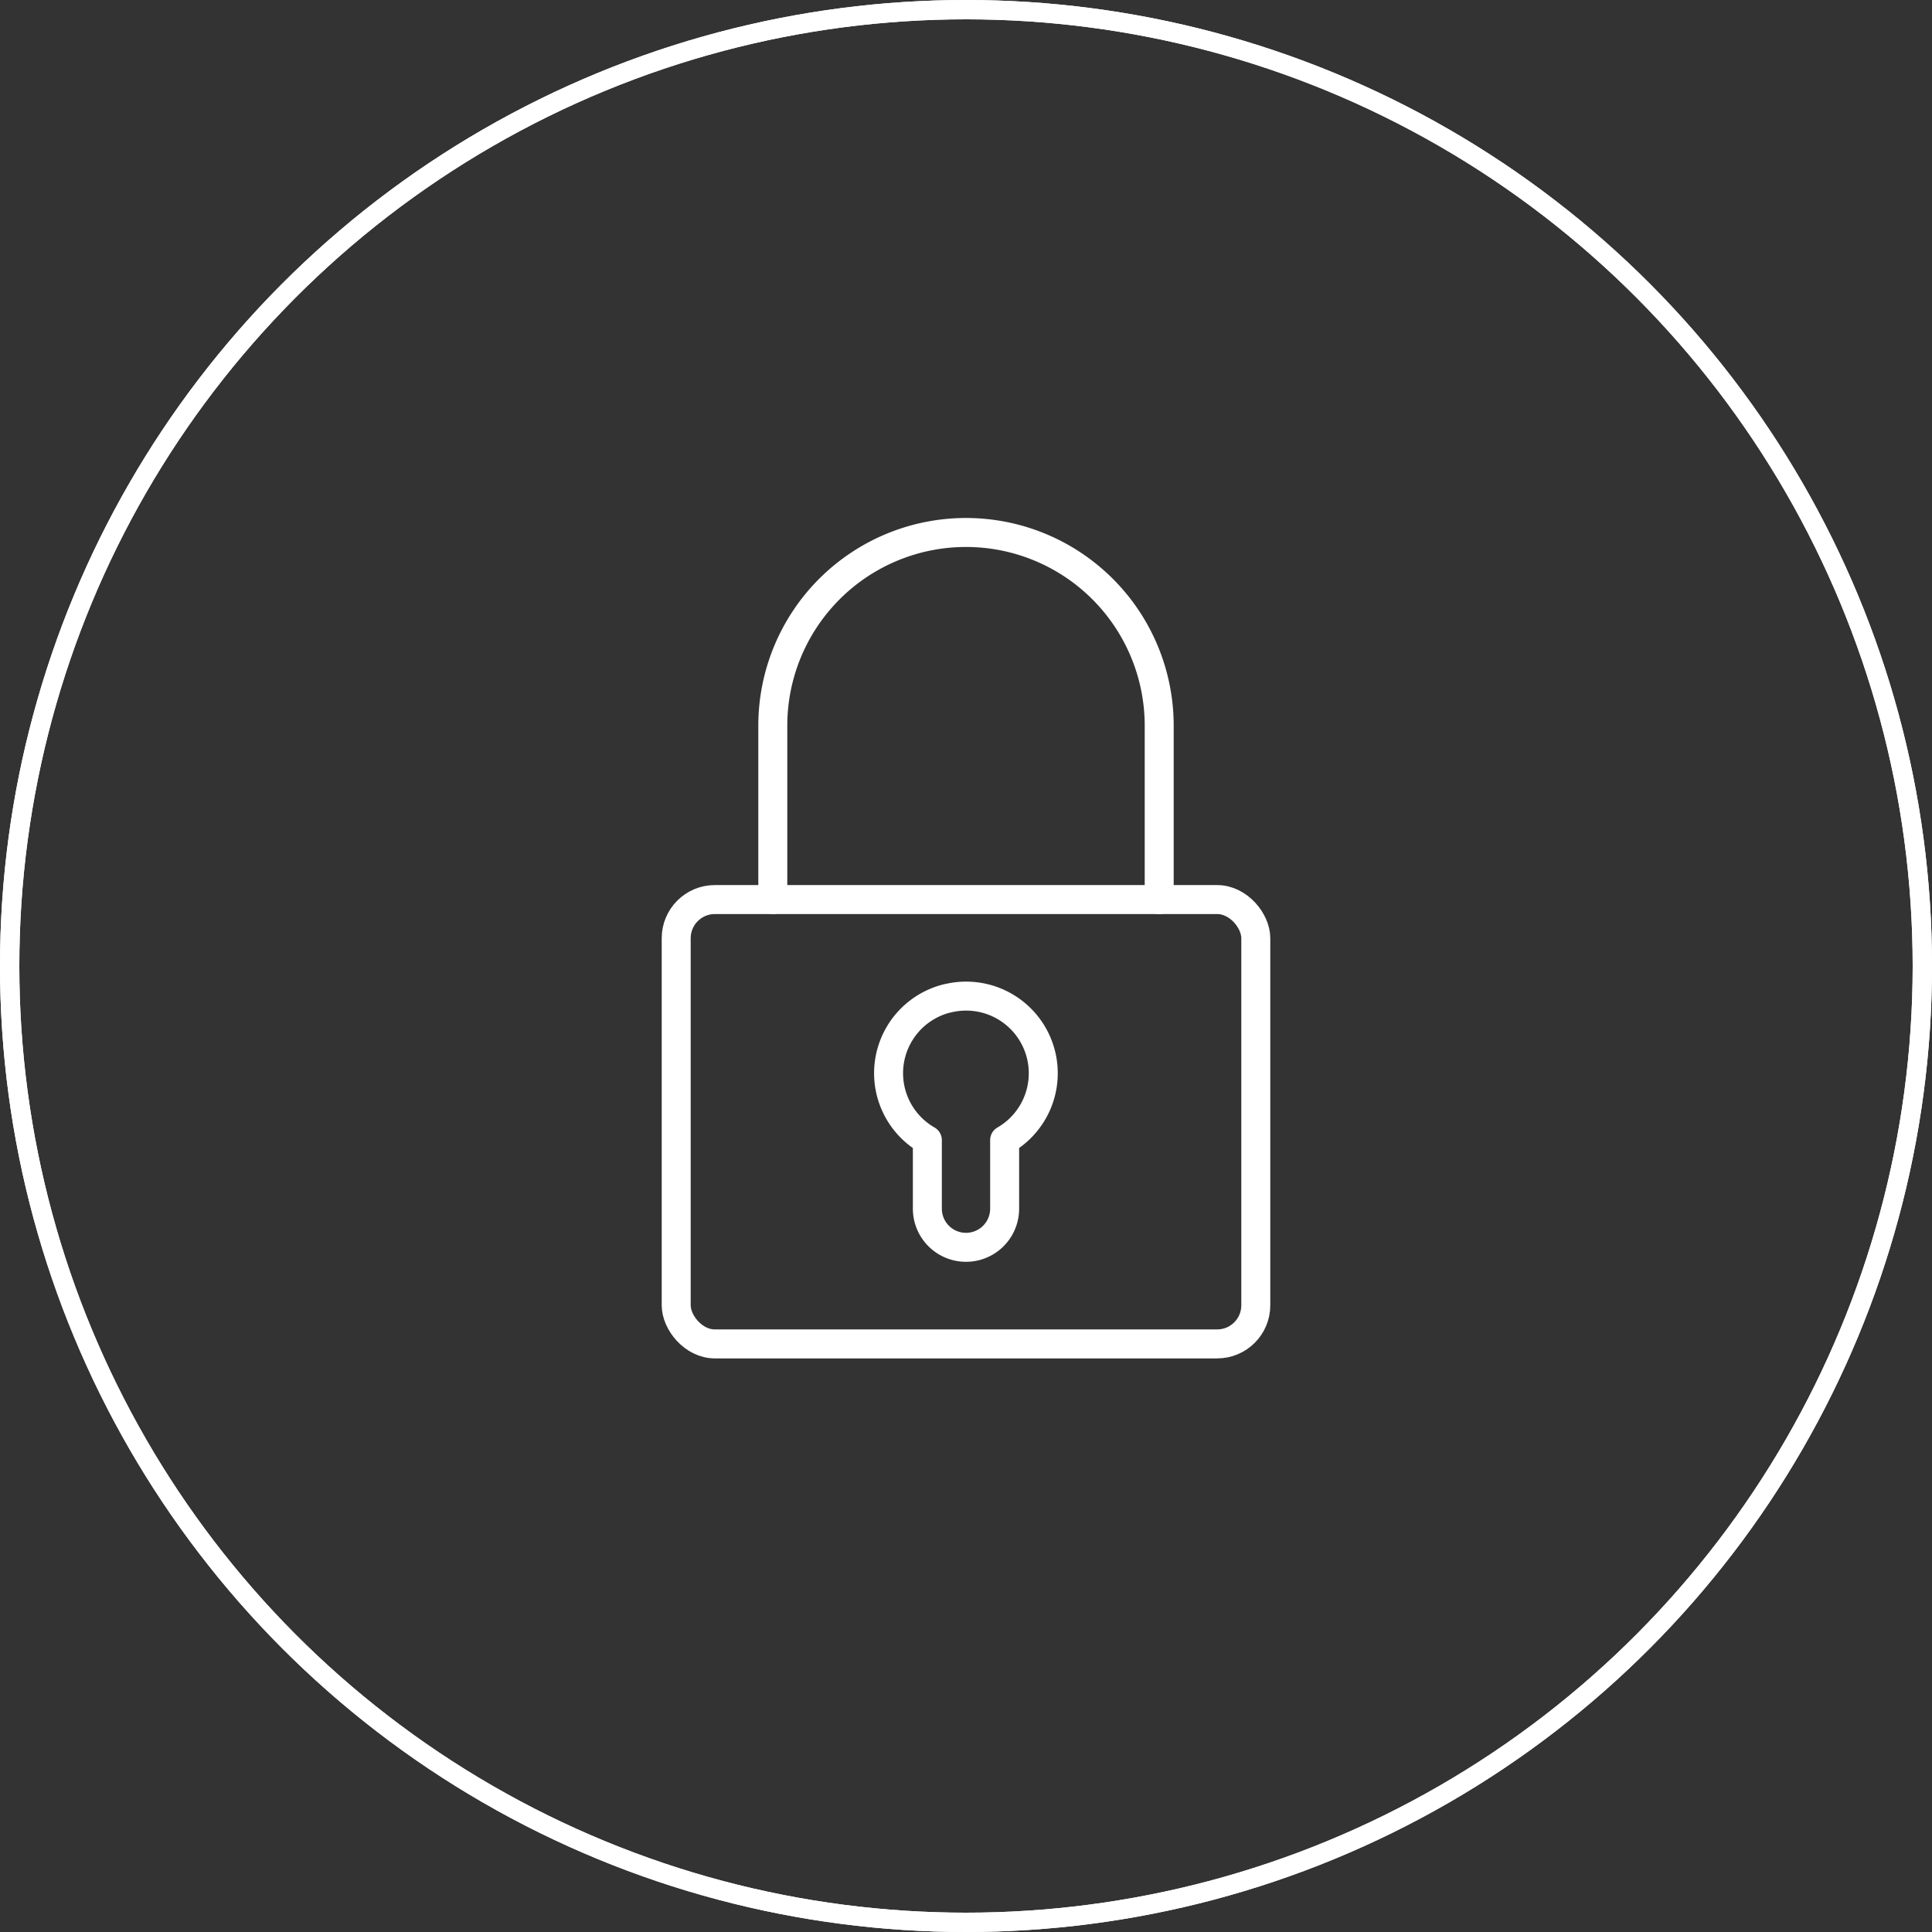
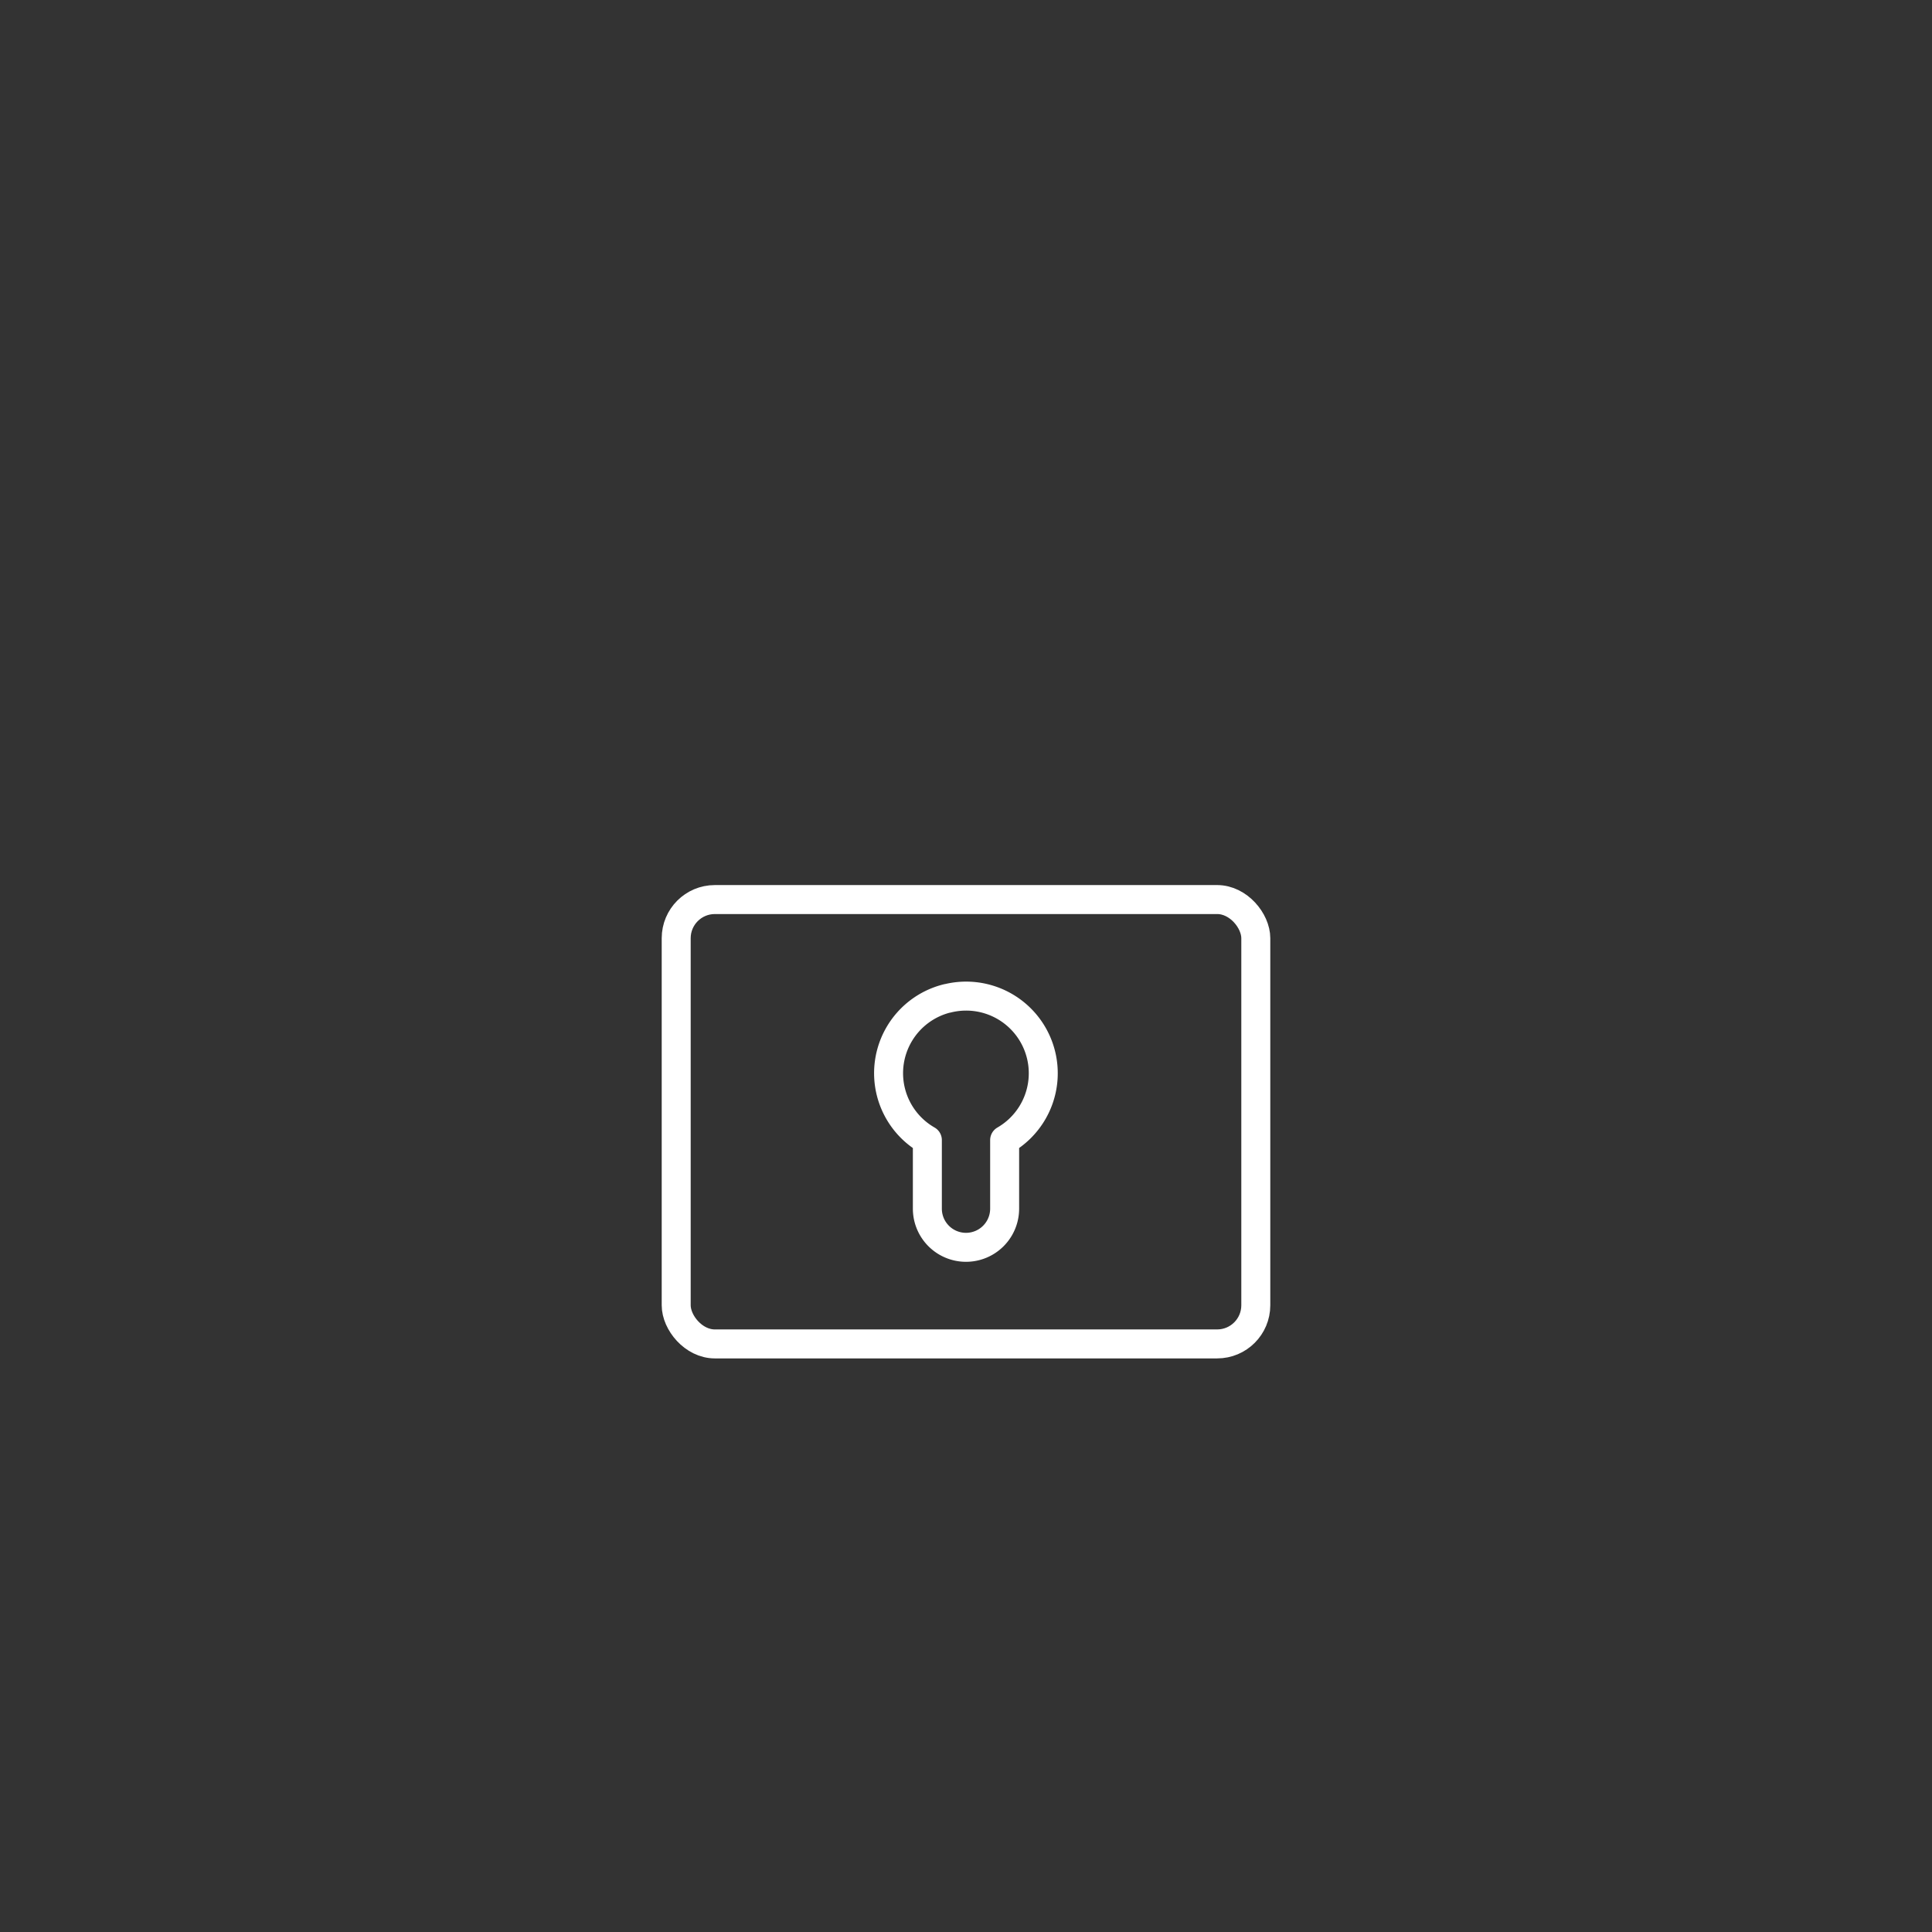
<svg xmlns="http://www.w3.org/2000/svg" width="100" height="100" viewBox="0 0 100 100">
  <rect x="0" y="0" width="100" height="100" fill="#333333" stroke="none" />
  <defs>
    <clipPath id="clip-path">
      <rect id="Rectangle_534" data-name="Rectangle 534" width="31.5" height="43.5" fill="none" stroke="#fff" stroke-width="1" />
    </clipPath>
  </defs>
  <g id="Group_2095" data-name="Group 2095" transform="translate(6061 2426)">
    <g id="Group_2090" data-name="Group 2090" transform="translate(0 -153)">
      <g id="Group_2087" data-name="Group 2087" transform="translate(-124 -375)">
        <g id="Group_1984" data-name="Group 1984" transform="translate(213 296)">
          <g id="Ellipse_108" data-name="Ellipse 108" transform="translate(-6150 -2194)" fill="none" stroke="#fff" stroke-width="1">
            <circle cx="50" cy="50" r="50" stroke="none" />
-             <circle cx="50" cy="50" r="49.5" fill="none" />
          </g>
          <g id="Ellipse_110" data-name="Ellipse 110" transform="translate(-6150 -2194)" fill="none" stroke="#fff" stroke-width="1">
            <circle cx="50" cy="50" r="50" stroke="none" />
-             <circle cx="50" cy="50" r="49.5" fill="none" />
          </g>
        </g>
      </g>
      <g id="Group_2089" data-name="Group 2089" transform="translate(-6026.75 -2246.189)">
        <g id="Group_2088" data-name="Group 2088" clip-path="url(#clip-path)">
          <rect id="Rectangle_533" data-name="Rectangle 533" width="30" height="23" rx="2" transform="translate(0.75 19.75)" fill="none" stroke="#fff" stroke-linecap="round" stroke-linejoin="round" stroke-width="1.5" />
-           <path id="Path_1195" data-name="Path 1195" d="M5.75,19.75v-9a10,10,0,0,1,20,0v9" fill="none" stroke="#fff" stroke-linecap="round" stroke-linejoin="round" stroke-width="1.5" />
          <path id="Path_1196" data-name="Path 1196" d="M14.79,24.862A3.989,3.989,0,0,0,13.75,32.2V35.75a2,2,0,0,0,4,0V32.2a3.993,3.993,0,0,0-2.96-7.334Z" fill="none" stroke="#fff" stroke-linecap="round" stroke-linejoin="round" stroke-width="1.5" />
        </g>
      </g>
    </g>
  </g>
</svg>